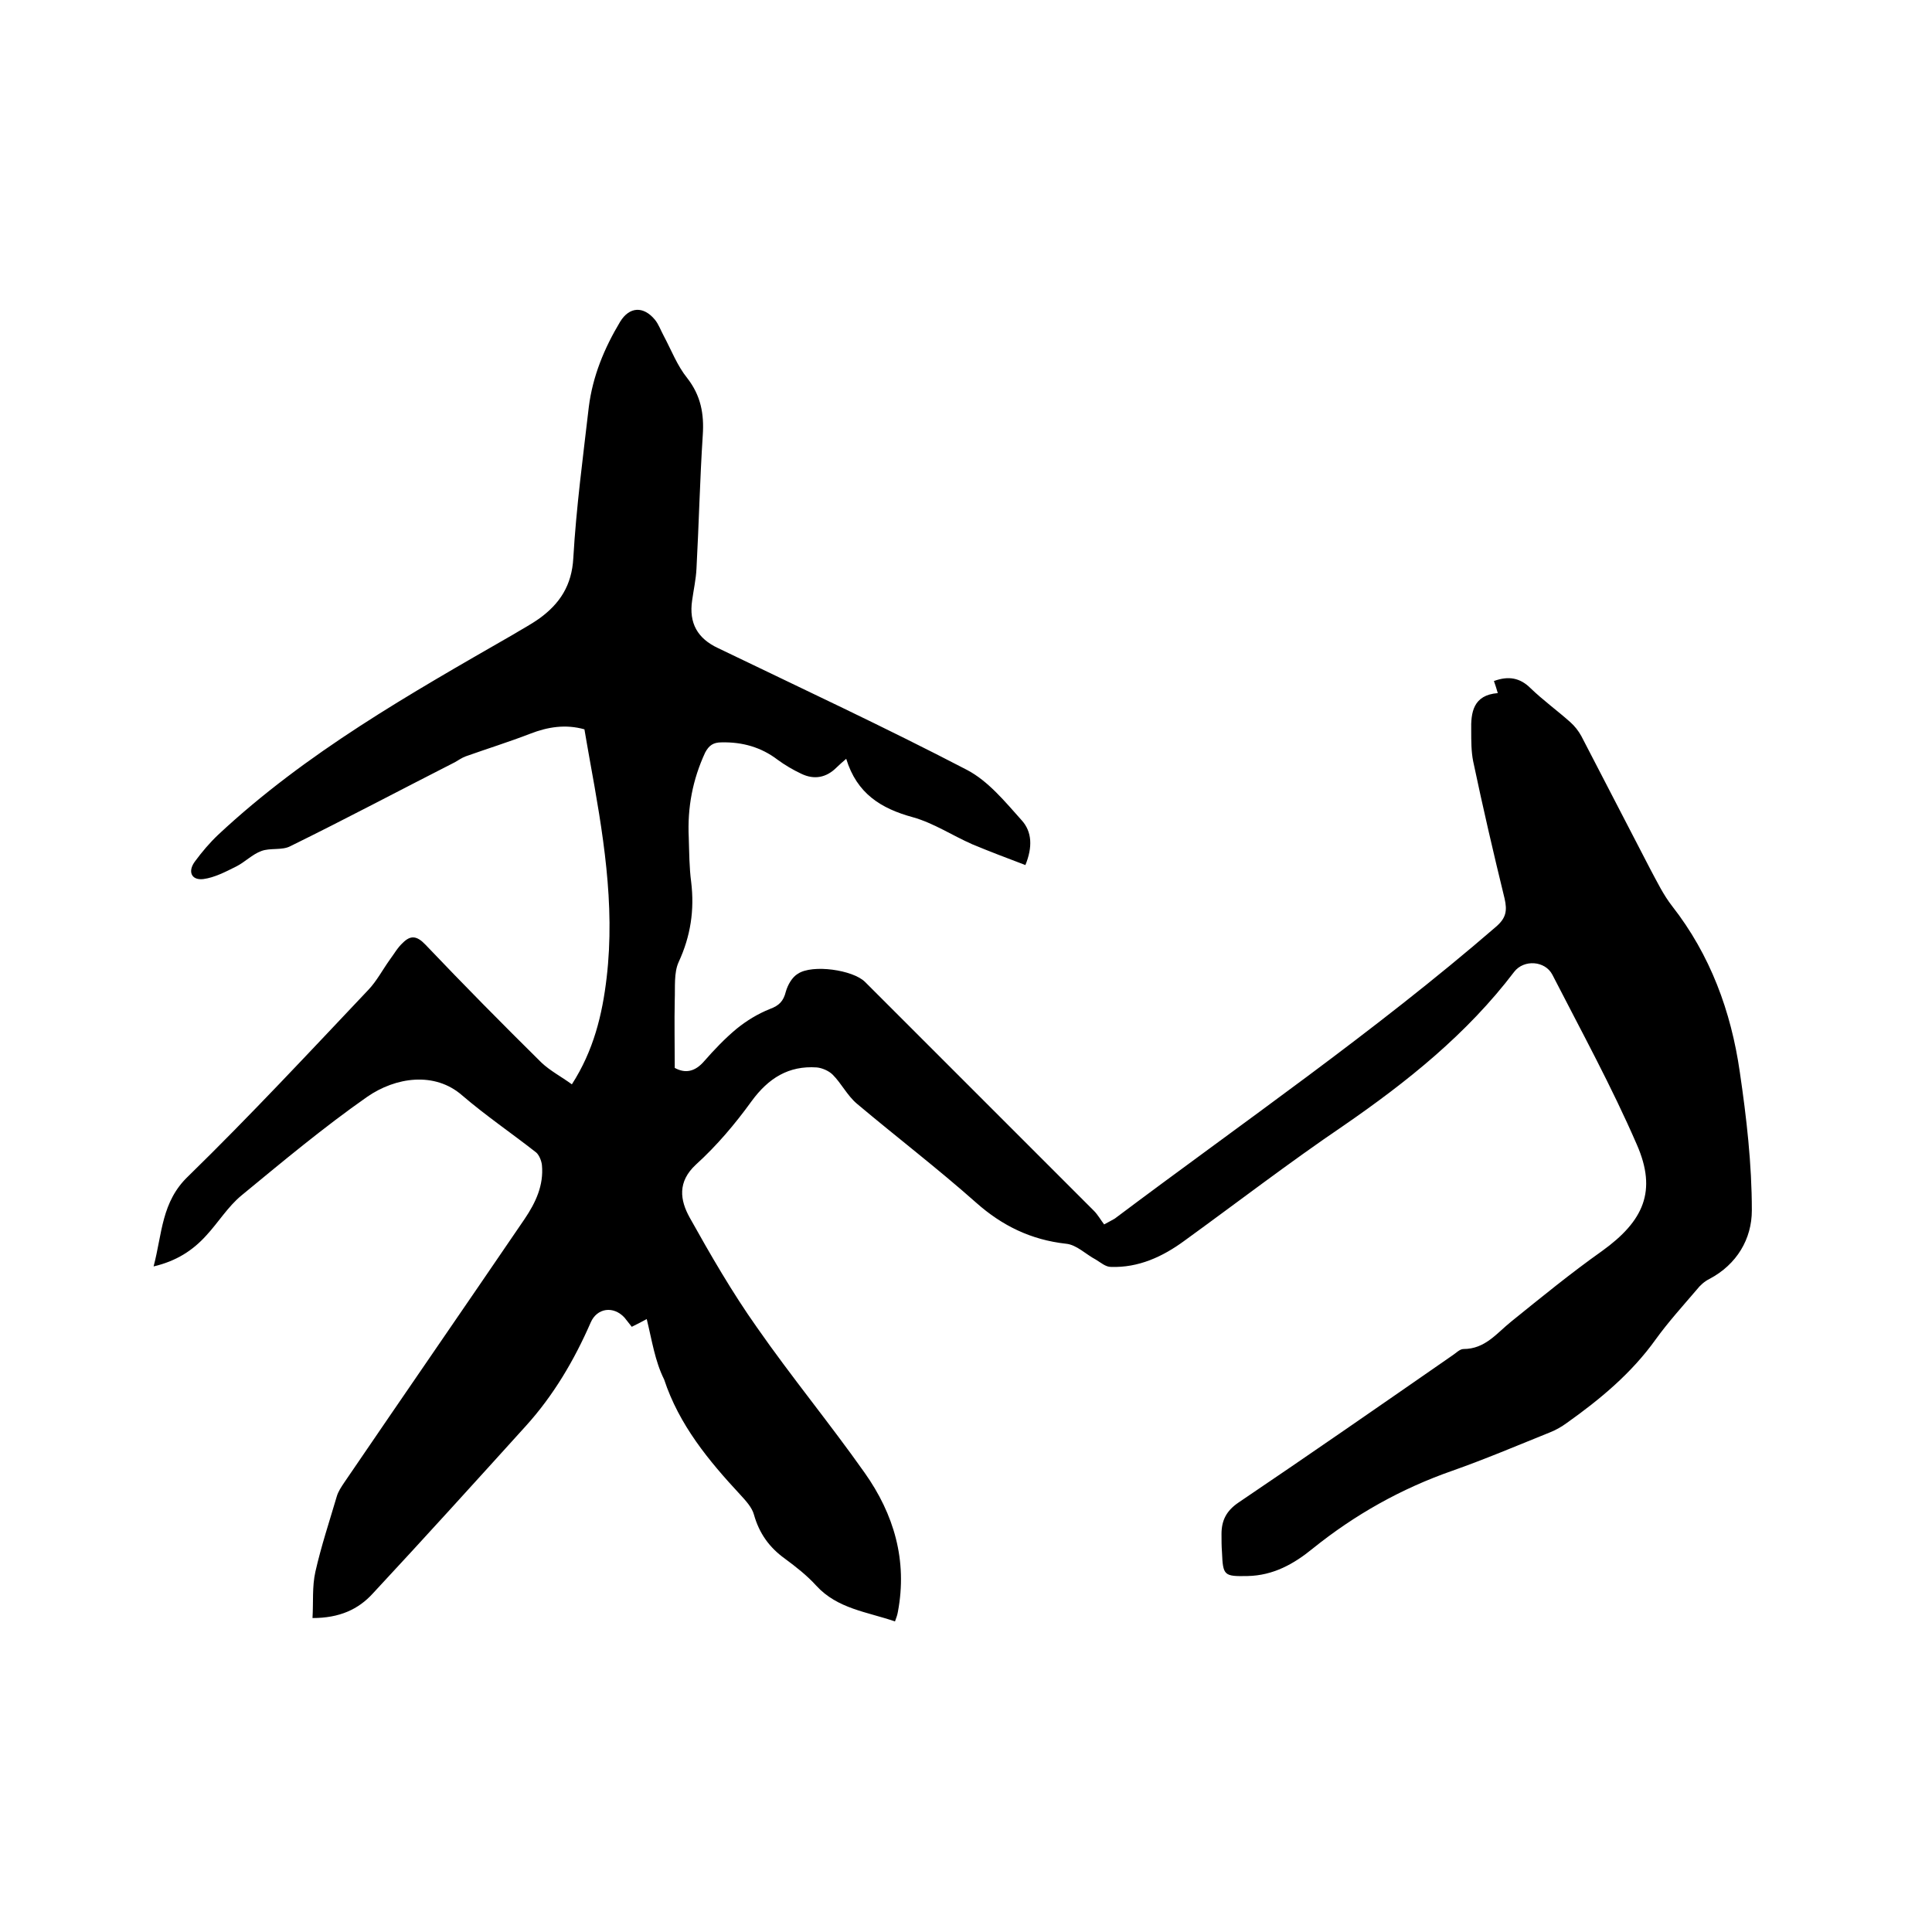
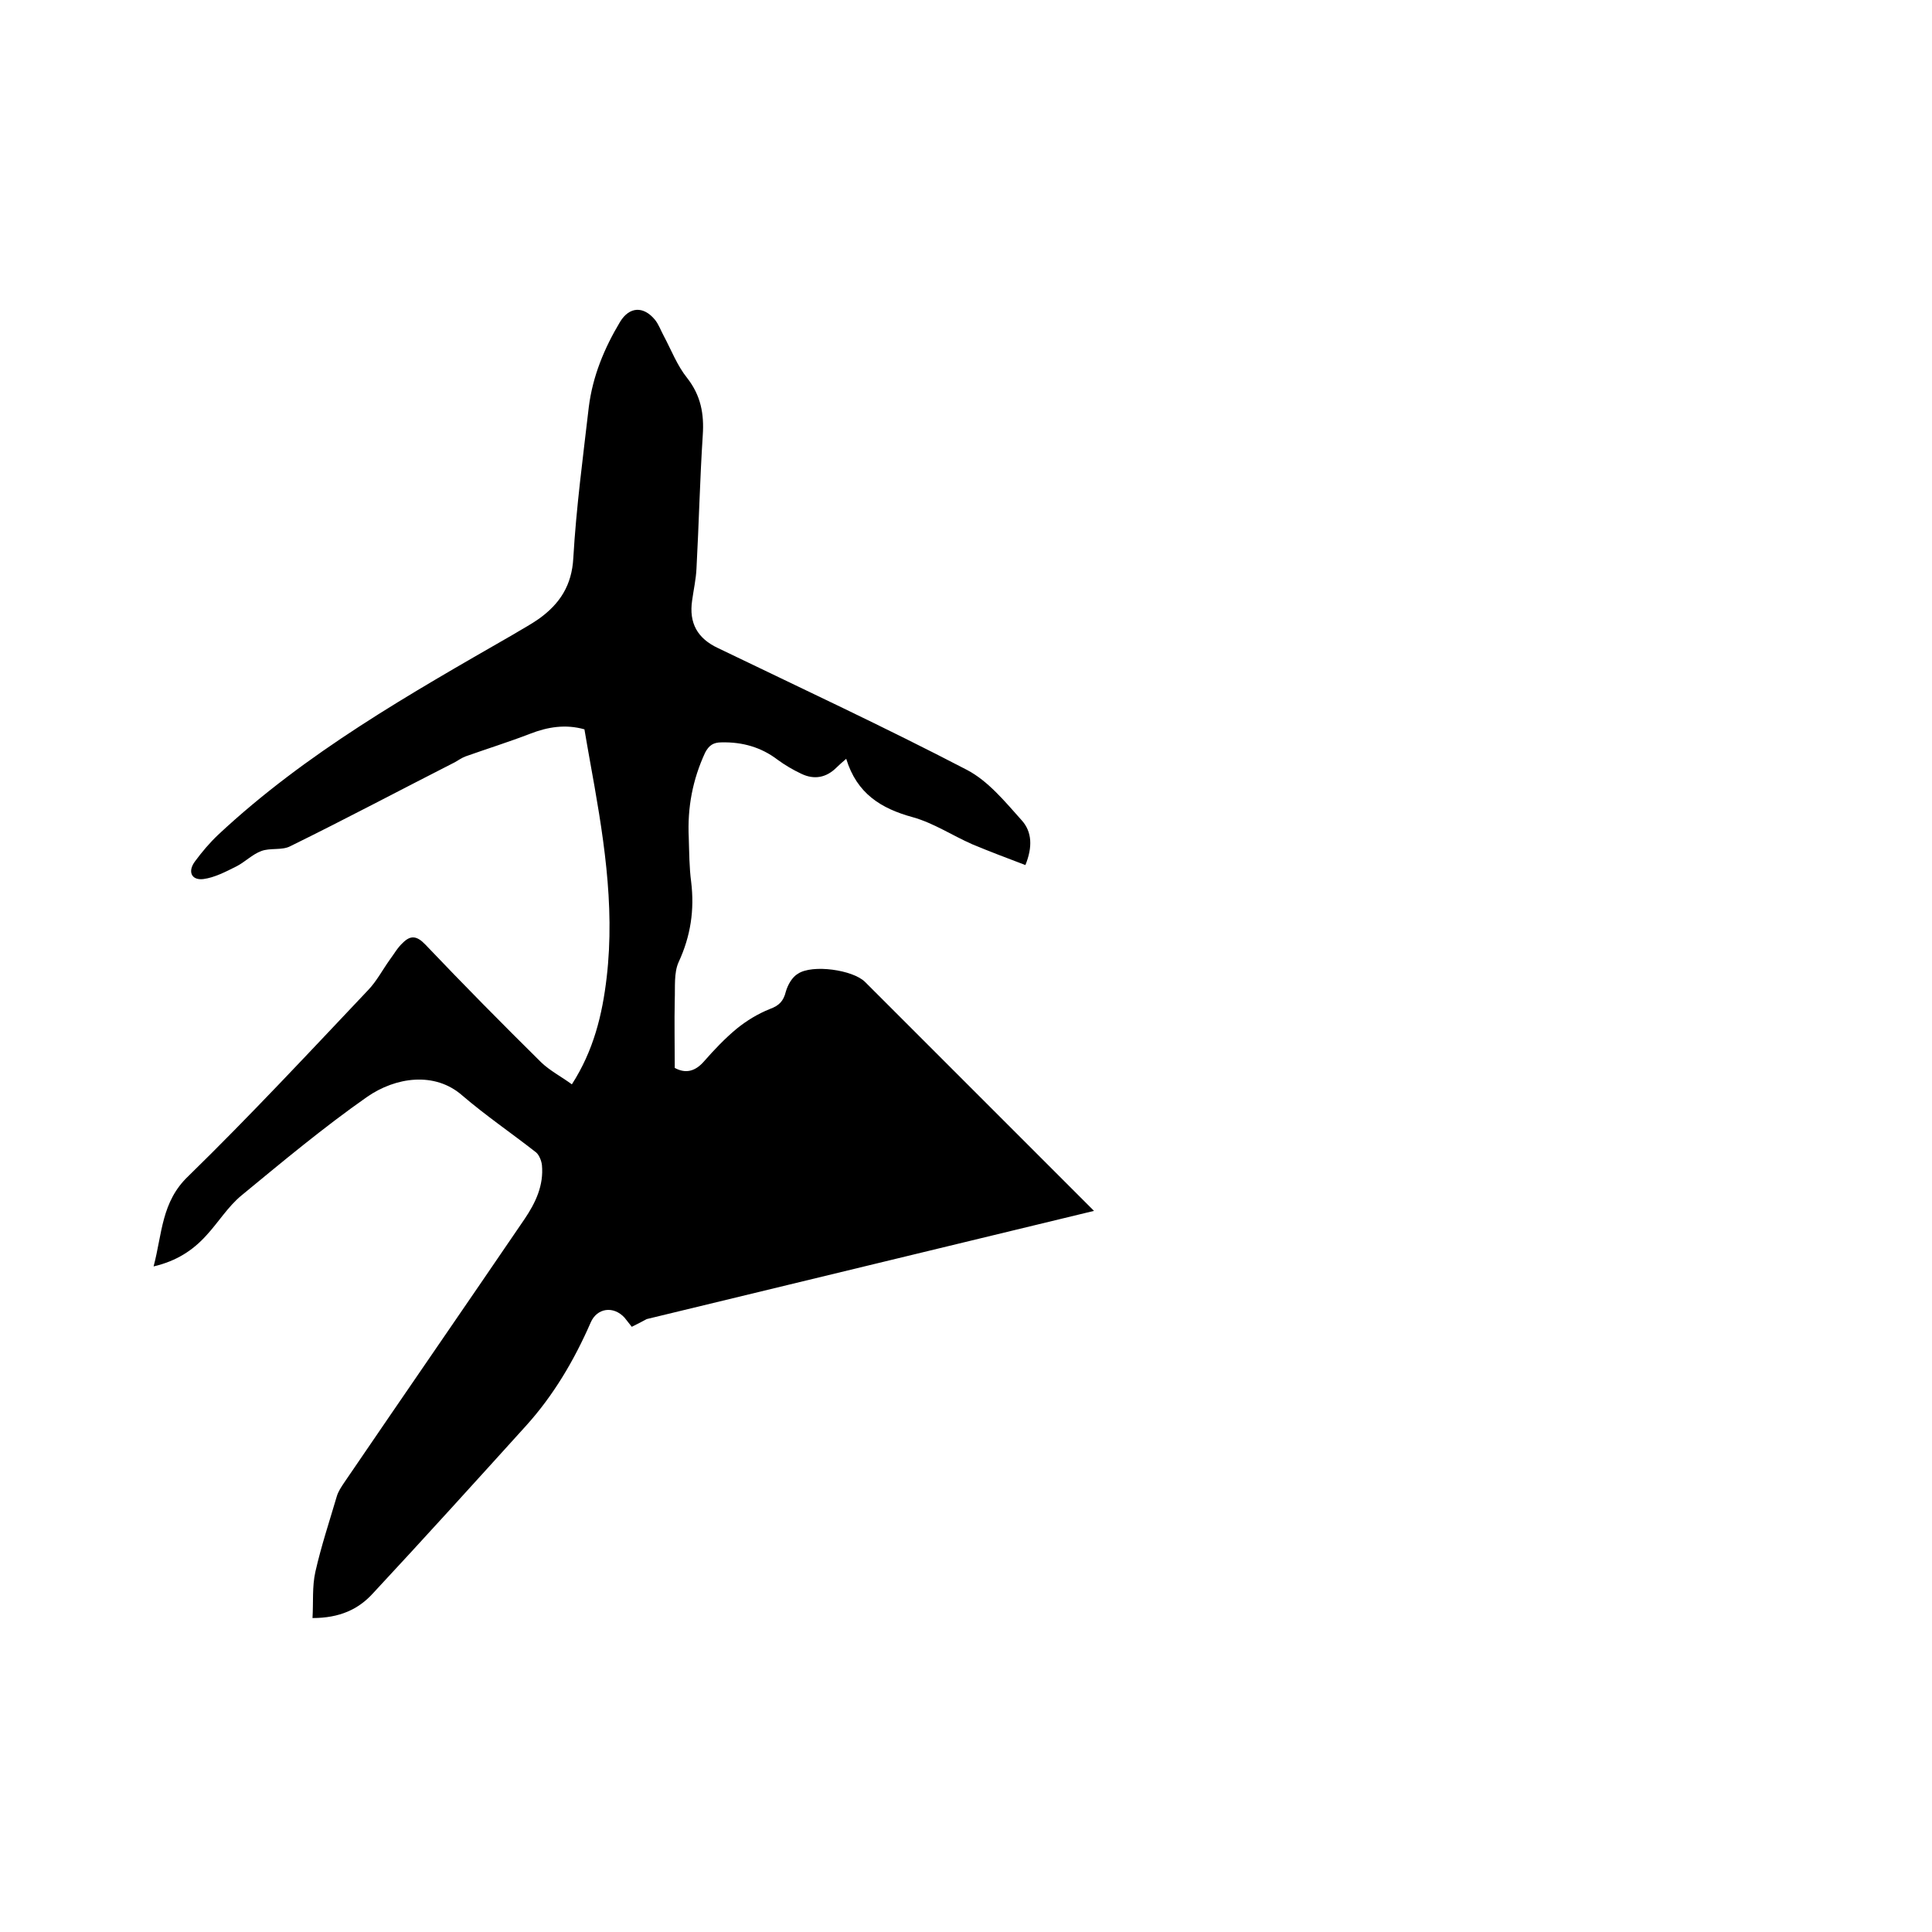
<svg xmlns="http://www.w3.org/2000/svg" enable-background="new 0 0 400 400" viewBox="0 0 400 400">
-   <path d="m133.9 273.1c-.9.5-1.9 1-3.1 1.6-.5-.6-1-1.3-1.5-1.9-2.3-2.5-5.7-2-7 1-3.4 7.8-7.7 15.1-13.4 21.4-10.5 11.6-21 23.2-31.7 34.7-3 3.3-6.9 5.1-12.5 5.1.2-3.3-.1-6.5.6-9.6 1.2-5.3 2.9-10.4 4.4-15.5.3-1.1 1-2.1 1.6-3 12.4-18.2 24.9-36.3 37.3-54.5 2.3-3.4 4-7 3.6-11.2-.1-.9-.6-2.1-1.2-2.6-5.1-4-10.4-7.6-15.3-11.8-5.7-5-13.8-3.8-19.7.3-9 6.3-17.5 13.4-26 20.4-2.8 2.3-4.8 5.6-7.3 8.3-2.8 3.1-6.2 5.3-10.9 6.4 1.8-6.8 1.6-13.4 7.2-18.7 12.8-12.5 25-25.6 37.3-38.6 1.7-1.8 2.9-4.1 4.4-6.2.9-1.2 1.6-2.5 2.7-3.5 1.6-1.6 2.9-1.5 4.7.4 7.9 8.3 15.9 16.4 24 24.4 1.8 1.7 4.1 2.9 6.3 4.5 4.5-7 6.3-14.4 7.2-22.1 1.8-15.3-.8-30.2-3.5-45.1-.4-2.1-.7-4.1-1.1-6.3-3.9-1.1-7.6-.5-11.2.9-4.4 1.7-8.9 3.1-13.4 4.7-.8.3-1.5.8-2.2 1.2-11.4 5.8-22.7 11.8-34.1 17.4-1.7.9-4.2.3-6 1-1.9.7-3.4 2.3-5.2 3.2-2.2 1.1-4.5 2.3-6.8 2.6-2.5.3-3.3-1.6-1.7-3.7 1.4-1.9 3-3.8 4.8-5.5 18.2-17 39.6-29.1 61-41.4 1.8-1.1 3.7-2.1 5.4-3.3 4.3-3.1 6.8-6.9 7.1-12.6.6-10.4 2-20.8 3.2-31.2.8-6.4 3.2-12.2 6.5-17.7 1.9-3.1 4.8-3.3 7.2-.4.8 1 1.2 2.2 1.8 3.3 1.6 3 2.8 6.2 4.9 8.8 2.8 3.6 3.5 7.4 3.2 11.8-.6 9.2-.8 18.4-1.3 27.6-.1 2.2-.6 4.4-.9 6.6-.7 4.7 1.1 7.9 5.4 9.9 17.2 8.3 34.6 16.4 51.5 25.2 4.4 2.3 7.9 6.6 11.3 10.4 2.2 2.4 2.3 5.6.8 9.3-3.7-1.4-7.4-2.8-11-4.3-4.1-1.8-8-4.4-12.3-5.6-6.6-1.8-11.6-4.9-13.8-12.1-.8.7-1.4 1.2-2 1.8-2.1 2.1-4.6 2.6-7.3 1.3-1.7-.8-3.4-1.8-4.9-2.9-3.4-2.6-7.3-3.7-11.6-3.6-1.7 0-2.6.6-3.4 2.1-2.6 5.6-3.7 11.4-3.4 17.6.1 3.1.1 6.2.5 9.2.7 5.8-.1 11.2-2.6 16.6-1 2.2-.7 5.2-.8 7.8-.1 4.6 0 9.3 0 14.1 2.2 1.2 4.2.8 6.1-1.4 2.1-2.4 4.3-4.7 6.7-6.7 2.1-1.7 4.4-3.1 6.9-4.1 1.9-.7 2.8-1.6 3.3-3.6.4-1.4 1.3-3 2.5-3.7 3-2 11.4-.8 13.9 1.7l47.4 47.4c.8.8 1.4 1.9 2.1 2.8 1.1-.6 1.7-.9 2.2-1.2 26.5-19.9 53.8-38.7 78.9-60.4 2.1-1.8 2.4-3.3 1.8-5.9-2.3-9.4-4.5-18.9-6.5-28.4-.4-2-.4-4.2-.4-6.3-.1-3.8.4-7.4 5.5-7.8-.3-1-.5-1.7-.8-2.5 3-1.1 5.4-.7 7.6 1.5 2.6 2.5 5.5 4.6 8.2 7 .9.8 1.7 1.8 2.3 2.9 4.8 9.2 9.5 18.4 14.3 27.6 1.4 2.6 2.7 5.3 4.5 7.6 7.9 10.1 12.2 21.8 14 34.3 1.4 9.5 2.5 19.1 2.5 28.7 0 5.9-3.1 11.2-8.8 14.2-1 .5-1.9 1.3-2.6 2.2-2.9 3.4-5.9 6.7-8.5 10.3-5 7-11.5 12.4-18.4 17.3-1.1.8-2.3 1.5-3.6 2-6.7 2.7-13.3 5.5-20.1 7.9-10.6 3.7-20.2 9.1-28.9 16.1-3.9 3.2-8.2 5.6-13.5 5.7-4.9.1-5.1-.1-5.3-4.9-.1-1.3-.1-2.5-.1-3.8 0-2.8 1-4.8 3.5-6.5 14.8-10 29.5-20.2 44.2-30.4.8-.5 1.6-1.4 2.4-1.4 4.5 0 6.9-3.3 9.9-5.7 6.2-5 12.3-10 18.8-14.6 8.6-6.2 11.4-12.4 7.2-22-5.2-12-11.5-23.5-17.5-35.2-1.5-2.9-5.9-3.2-7.9-.6-9.8 12.9-22.2 22.8-35.4 31.9-11.2 7.6-22 15.9-32.9 23.8-4.5 3.3-9.5 5.6-15.2 5.4-1.1 0-2.1-.9-3.1-1.5-2.1-1.1-4-3.1-6.2-3.3-7.2-.8-13.2-3.7-18.6-8.5-8-7.1-16.5-13.6-24.7-20.5-2-1.7-3.2-4.2-5-6-.8-.8-2.2-1.4-3.3-1.5-5.8-.4-10 2.2-13.5 7-3.4 4.7-7.2 9.2-11.5 13.1-3.9 3.6-3.3 7.4-1.3 11 4.3 7.7 8.8 15.5 13.9 22.7 7.1 10.2 15.1 19.9 22.3 30.1 6.1 8.6 8.9 18.2 6.9 28.8-.1.6-.3 1.2-.6 2-5.8-2-11.9-2.6-16.3-7.4-1.9-2.1-4.2-3.9-6.5-5.6-3.2-2.3-5.3-5.2-6.4-9.1-.4-1.5-1.7-2.9-2.8-4.1-6.6-7.1-12.7-14.5-15.8-23.9-1.9-3.8-2.5-8-3.6-12.5z" />
+   <path d="m133.9 273.1c-.9.5-1.9 1-3.1 1.6-.5-.6-1-1.3-1.5-1.9-2.3-2.5-5.7-2-7 1-3.4 7.8-7.7 15.1-13.4 21.4-10.5 11.6-21 23.2-31.7 34.7-3 3.3-6.9 5.1-12.5 5.1.2-3.3-.1-6.5.6-9.6 1.2-5.3 2.9-10.4 4.4-15.5.3-1.1 1-2.1 1.6-3 12.4-18.2 24.9-36.3 37.3-54.5 2.3-3.4 4-7 3.6-11.2-.1-.9-.6-2.1-1.2-2.6-5.1-4-10.4-7.6-15.3-11.8-5.7-5-13.8-3.8-19.7.3-9 6.3-17.5 13.4-26 20.4-2.8 2.3-4.8 5.6-7.3 8.3-2.8 3.1-6.2 5.3-10.9 6.4 1.8-6.8 1.6-13.4 7.2-18.7 12.8-12.5 25-25.6 37.3-38.6 1.7-1.8 2.9-4.1 4.4-6.2.9-1.2 1.6-2.5 2.7-3.5 1.6-1.6 2.9-1.5 4.7.4 7.9 8.3 15.9 16.4 24 24.4 1.8 1.7 4.1 2.9 6.3 4.5 4.5-7 6.3-14.4 7.2-22.1 1.8-15.3-.8-30.2-3.5-45.1-.4-2.1-.7-4.1-1.1-6.3-3.9-1.1-7.6-.5-11.2.9-4.4 1.7-8.9 3.1-13.4 4.7-.8.3-1.5.8-2.2 1.2-11.4 5.8-22.7 11.8-34.1 17.4-1.7.9-4.2.3-6 1-1.9.7-3.4 2.3-5.2 3.2-2.2 1.1-4.5 2.3-6.8 2.6-2.5.3-3.3-1.6-1.7-3.7 1.4-1.9 3-3.8 4.8-5.5 18.2-17 39.6-29.1 61-41.4 1.8-1.1 3.7-2.1 5.4-3.3 4.3-3.1 6.8-6.9 7.1-12.6.6-10.4 2-20.8 3.2-31.2.8-6.4 3.2-12.2 6.5-17.7 1.9-3.1 4.8-3.3 7.2-.4.8 1 1.2 2.2 1.8 3.3 1.6 3 2.8 6.2 4.9 8.8 2.8 3.6 3.5 7.4 3.2 11.8-.6 9.2-.8 18.4-1.3 27.6-.1 2.2-.6 4.4-.9 6.6-.7 4.7 1.1 7.9 5.4 9.9 17.2 8.3 34.6 16.4 51.5 25.2 4.4 2.3 7.9 6.6 11.3 10.4 2.2 2.4 2.3 5.6.8 9.3-3.7-1.4-7.4-2.8-11-4.3-4.1-1.8-8-4.4-12.3-5.6-6.6-1.8-11.6-4.9-13.8-12.1-.8.7-1.4 1.2-2 1.8-2.1 2.1-4.6 2.6-7.3 1.3-1.7-.8-3.4-1.8-4.9-2.9-3.4-2.6-7.3-3.7-11.6-3.6-1.7 0-2.6.6-3.4 2.1-2.6 5.6-3.7 11.4-3.4 17.6.1 3.1.1 6.2.5 9.2.7 5.8-.1 11.2-2.6 16.6-1 2.2-.7 5.2-.8 7.8-.1 4.6 0 9.3 0 14.1 2.2 1.2 4.2.8 6.1-1.4 2.1-2.4 4.3-4.7 6.7-6.7 2.1-1.7 4.4-3.1 6.9-4.1 1.9-.7 2.8-1.6 3.3-3.6.4-1.4 1.3-3 2.5-3.7 3-2 11.4-.8 13.9 1.7l47.4 47.4z" />
</svg>